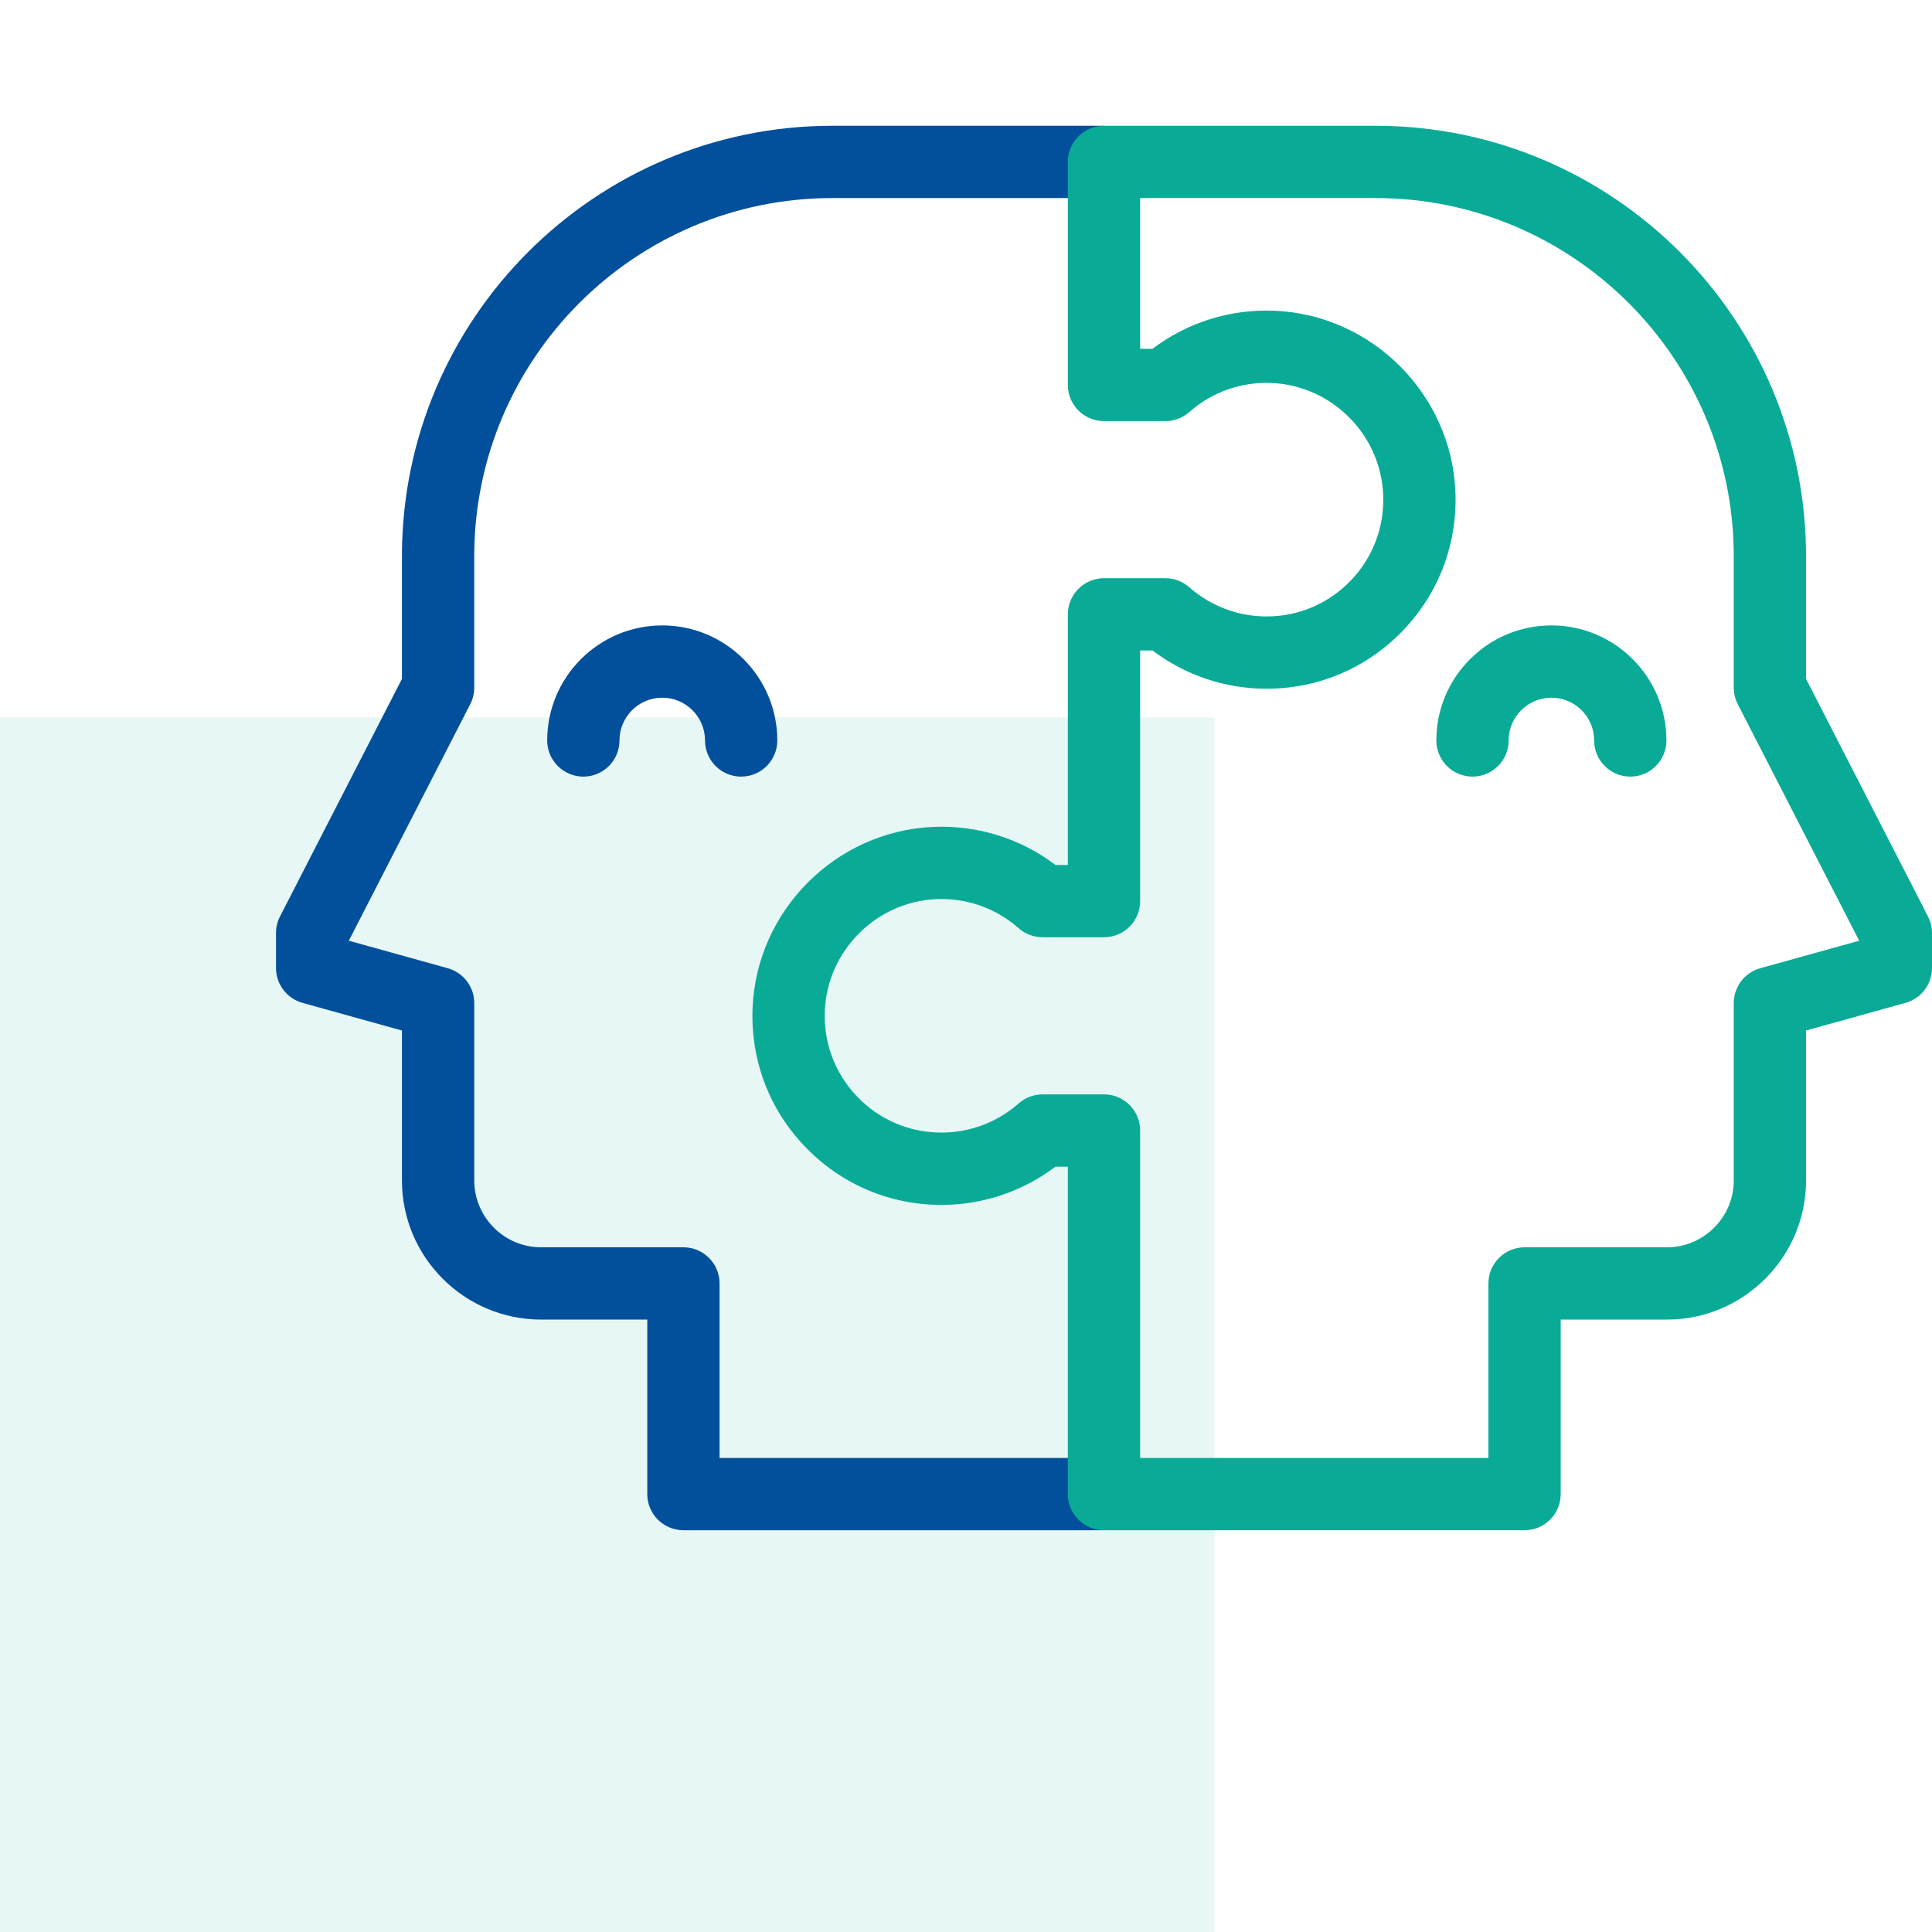
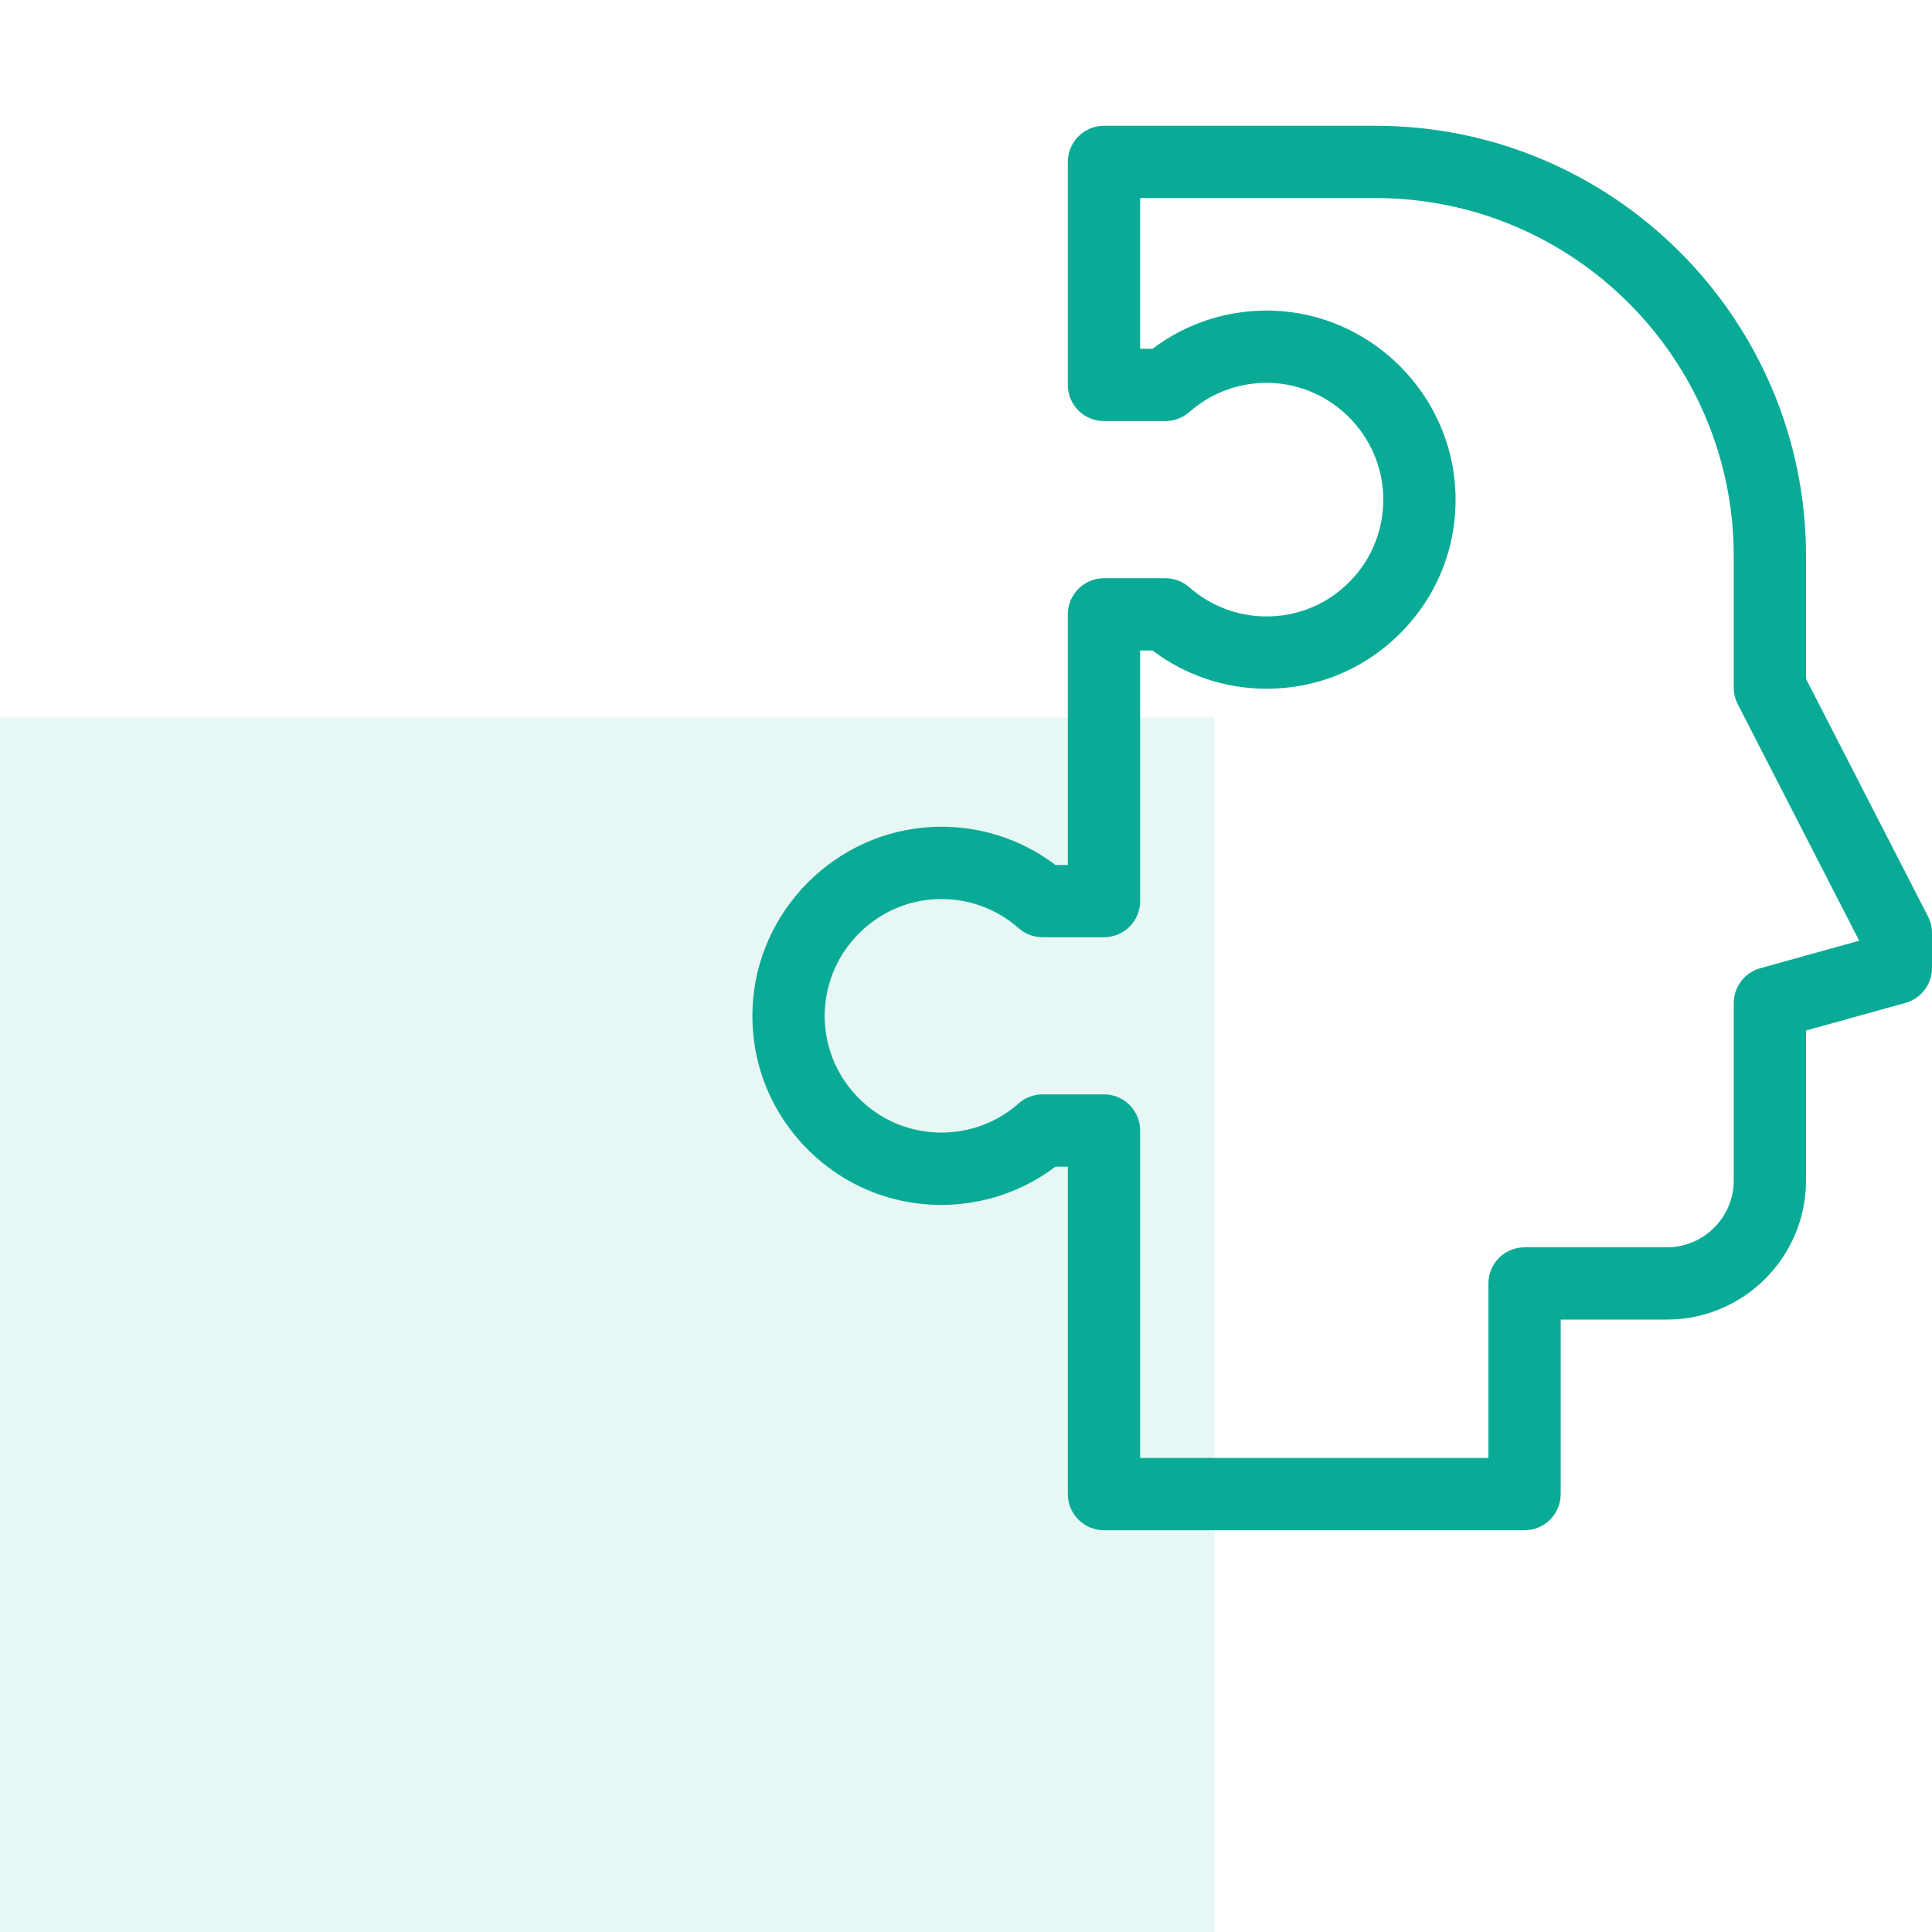
<svg xmlns="http://www.w3.org/2000/svg" width="70" height="70" viewBox="0 0 70 70" fill="none">
  <rect y="26" width="44" height="44" fill="#09AB96" fill-opacity="0.1" />
-   <path d="M40 55.443H24.762C24.039 55.443 23.452 54.856 23.452 54.133V47.811H19.606C16.826 47.811 14.563 45.549 14.563 42.769V37.338L10.959 36.335C10.392 36.177 10 35.661 10 35.073V33.803C10 33.595 10.05 33.39 10.145 33.205L14.563 24.598V20.153C14.563 11.553 21.559 4.557 30.159 4.557H40V7.176H30.159C23.004 7.176 17.183 12.998 17.183 20.153V24.915C17.183 25.122 17.133 25.328 17.038 25.513L12.638 34.084L16.224 35.081C16.791 35.239 17.183 35.755 17.183 36.343V42.769C17.183 44.105 18.27 45.192 19.606 45.192H24.762C25.485 45.192 26.071 45.779 26.071 46.502V52.824H40V55.443Z" fill="#02509B" />
-   <path d="M26.853 28.138C26.13 28.138 25.544 27.551 25.544 26.828C25.544 25.974 24.849 25.279 23.994 25.279C23.14 25.279 22.445 25.974 22.445 26.828C22.445 27.551 21.859 28.138 21.136 28.138C20.413 28.138 19.826 27.551 19.826 26.828C19.826 24.53 21.696 22.66 23.994 22.66C26.293 22.66 28.163 24.53 28.163 26.828C28.163 27.551 27.576 28.138 26.853 28.138Z" fill="#02509B" />
  <path d="M55.238 55.443H40C39.277 55.443 38.69 54.856 38.69 54.133V42.27H38.241C37.056 43.167 35.608 43.656 34.112 43.656C32.234 43.656 30.481 42.91 29.177 41.556C27.874 40.203 27.196 38.422 27.267 36.541C27.4 33.004 30.275 30.113 33.811 29.961C35.419 29.891 36.973 30.378 38.242 31.34H38.69V22.259C38.69 21.536 39.277 20.95 40 20.95H42.224C42.543 20.95 42.851 21.066 43.09 21.277C43.864 21.959 44.857 22.335 45.887 22.335C47.048 22.335 48.131 21.875 48.936 21.038C49.741 20.203 50.16 19.102 50.116 17.938C50.033 15.755 48.259 13.97 46.075 13.876C44.975 13.828 43.914 14.203 43.09 14.93C42.851 15.141 42.543 15.257 42.224 15.257H40C39.277 15.257 38.69 14.671 38.69 13.948V5.867C38.69 5.144 39.277 4.557 40 4.557H49.841C58.44 4.557 65.436 11.553 65.436 20.153V24.598L69.855 33.205C69.95 33.39 70 33.595 70 33.803V35.073C70 35.661 69.608 36.177 69.041 36.335L65.436 37.338V42.769C65.436 45.549 63.174 47.811 60.394 47.811H56.547V54.133C56.547 54.856 55.961 55.443 55.238 55.443ZM41.309 52.824H53.928V46.502C53.928 45.779 54.515 45.192 55.238 45.192H60.394C61.73 45.192 62.817 44.105 62.817 42.769V36.343C62.817 35.755 63.209 35.239 63.776 35.081L67.362 34.084L62.962 25.513C62.867 25.328 62.817 25.122 62.817 24.915V20.153C62.817 12.998 56.996 7.176 49.841 7.176H41.309V12.638H41.758C43.027 11.677 44.583 11.19 46.188 11.259C49.725 11.412 52.6 14.302 52.733 17.84C52.804 19.721 52.126 21.502 50.822 22.855C49.519 24.209 47.766 24.954 45.887 24.954C44.392 24.954 42.944 24.466 41.759 23.569H41.309V32.649C41.309 33.372 40.723 33.958 40 33.958H37.776C37.456 33.958 37.149 33.842 36.909 33.631C36.085 32.904 35.026 32.53 33.924 32.577C31.741 32.671 29.966 34.456 29.884 36.64C29.84 37.803 30.259 38.904 31.064 39.74C31.869 40.576 32.952 41.036 34.112 41.036C35.143 41.036 36.136 40.661 36.909 39.979C37.148 39.768 37.456 39.651 37.776 39.651H40C40.723 39.651 41.309 40.237 41.309 40.961V52.824Z" fill="#09AB96" />
-   <path d="M59.069 28.138C58.345 28.138 57.759 27.551 57.759 26.828C57.759 25.974 57.064 25.279 56.21 25.279C55.355 25.279 54.661 25.974 54.661 26.828C54.661 27.551 54.074 28.138 53.351 28.138C52.628 28.138 52.041 27.551 52.041 26.828C52.041 24.53 53.911 22.66 56.21 22.66C58.508 22.66 60.378 24.53 60.378 26.828C60.378 27.551 59.792 28.138 59.069 28.138Z" fill="#09AB96" />
</svg>